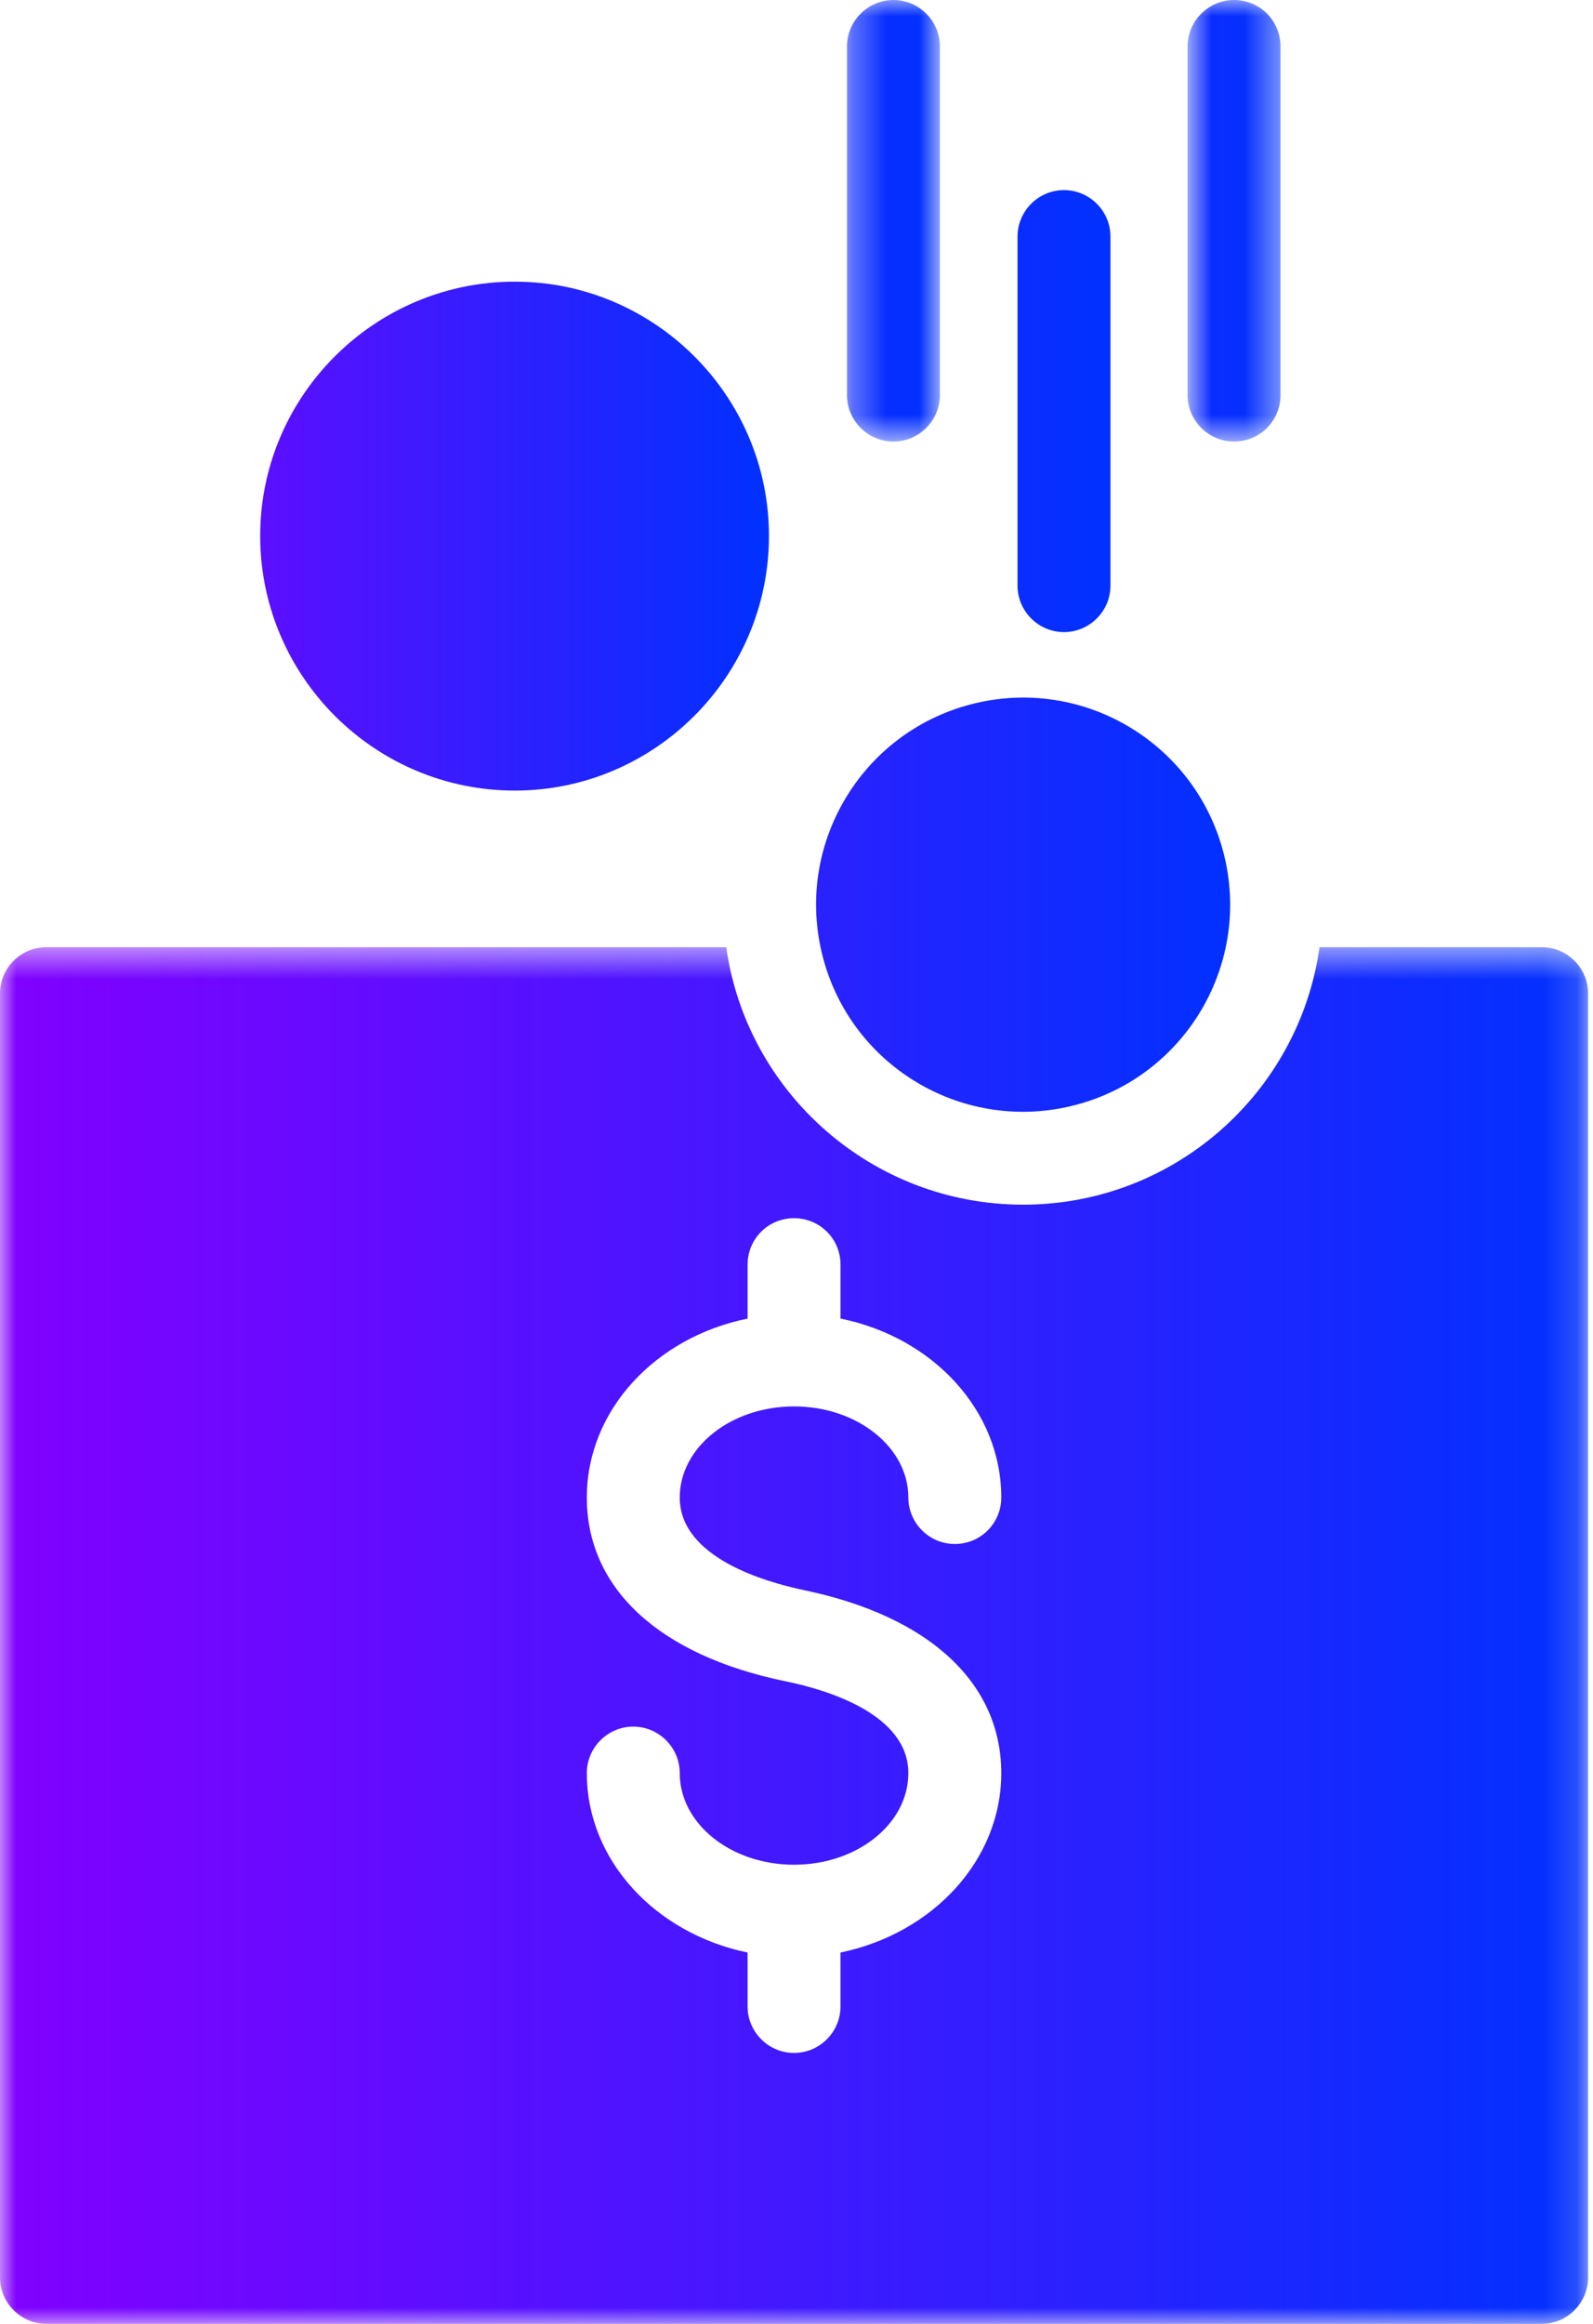
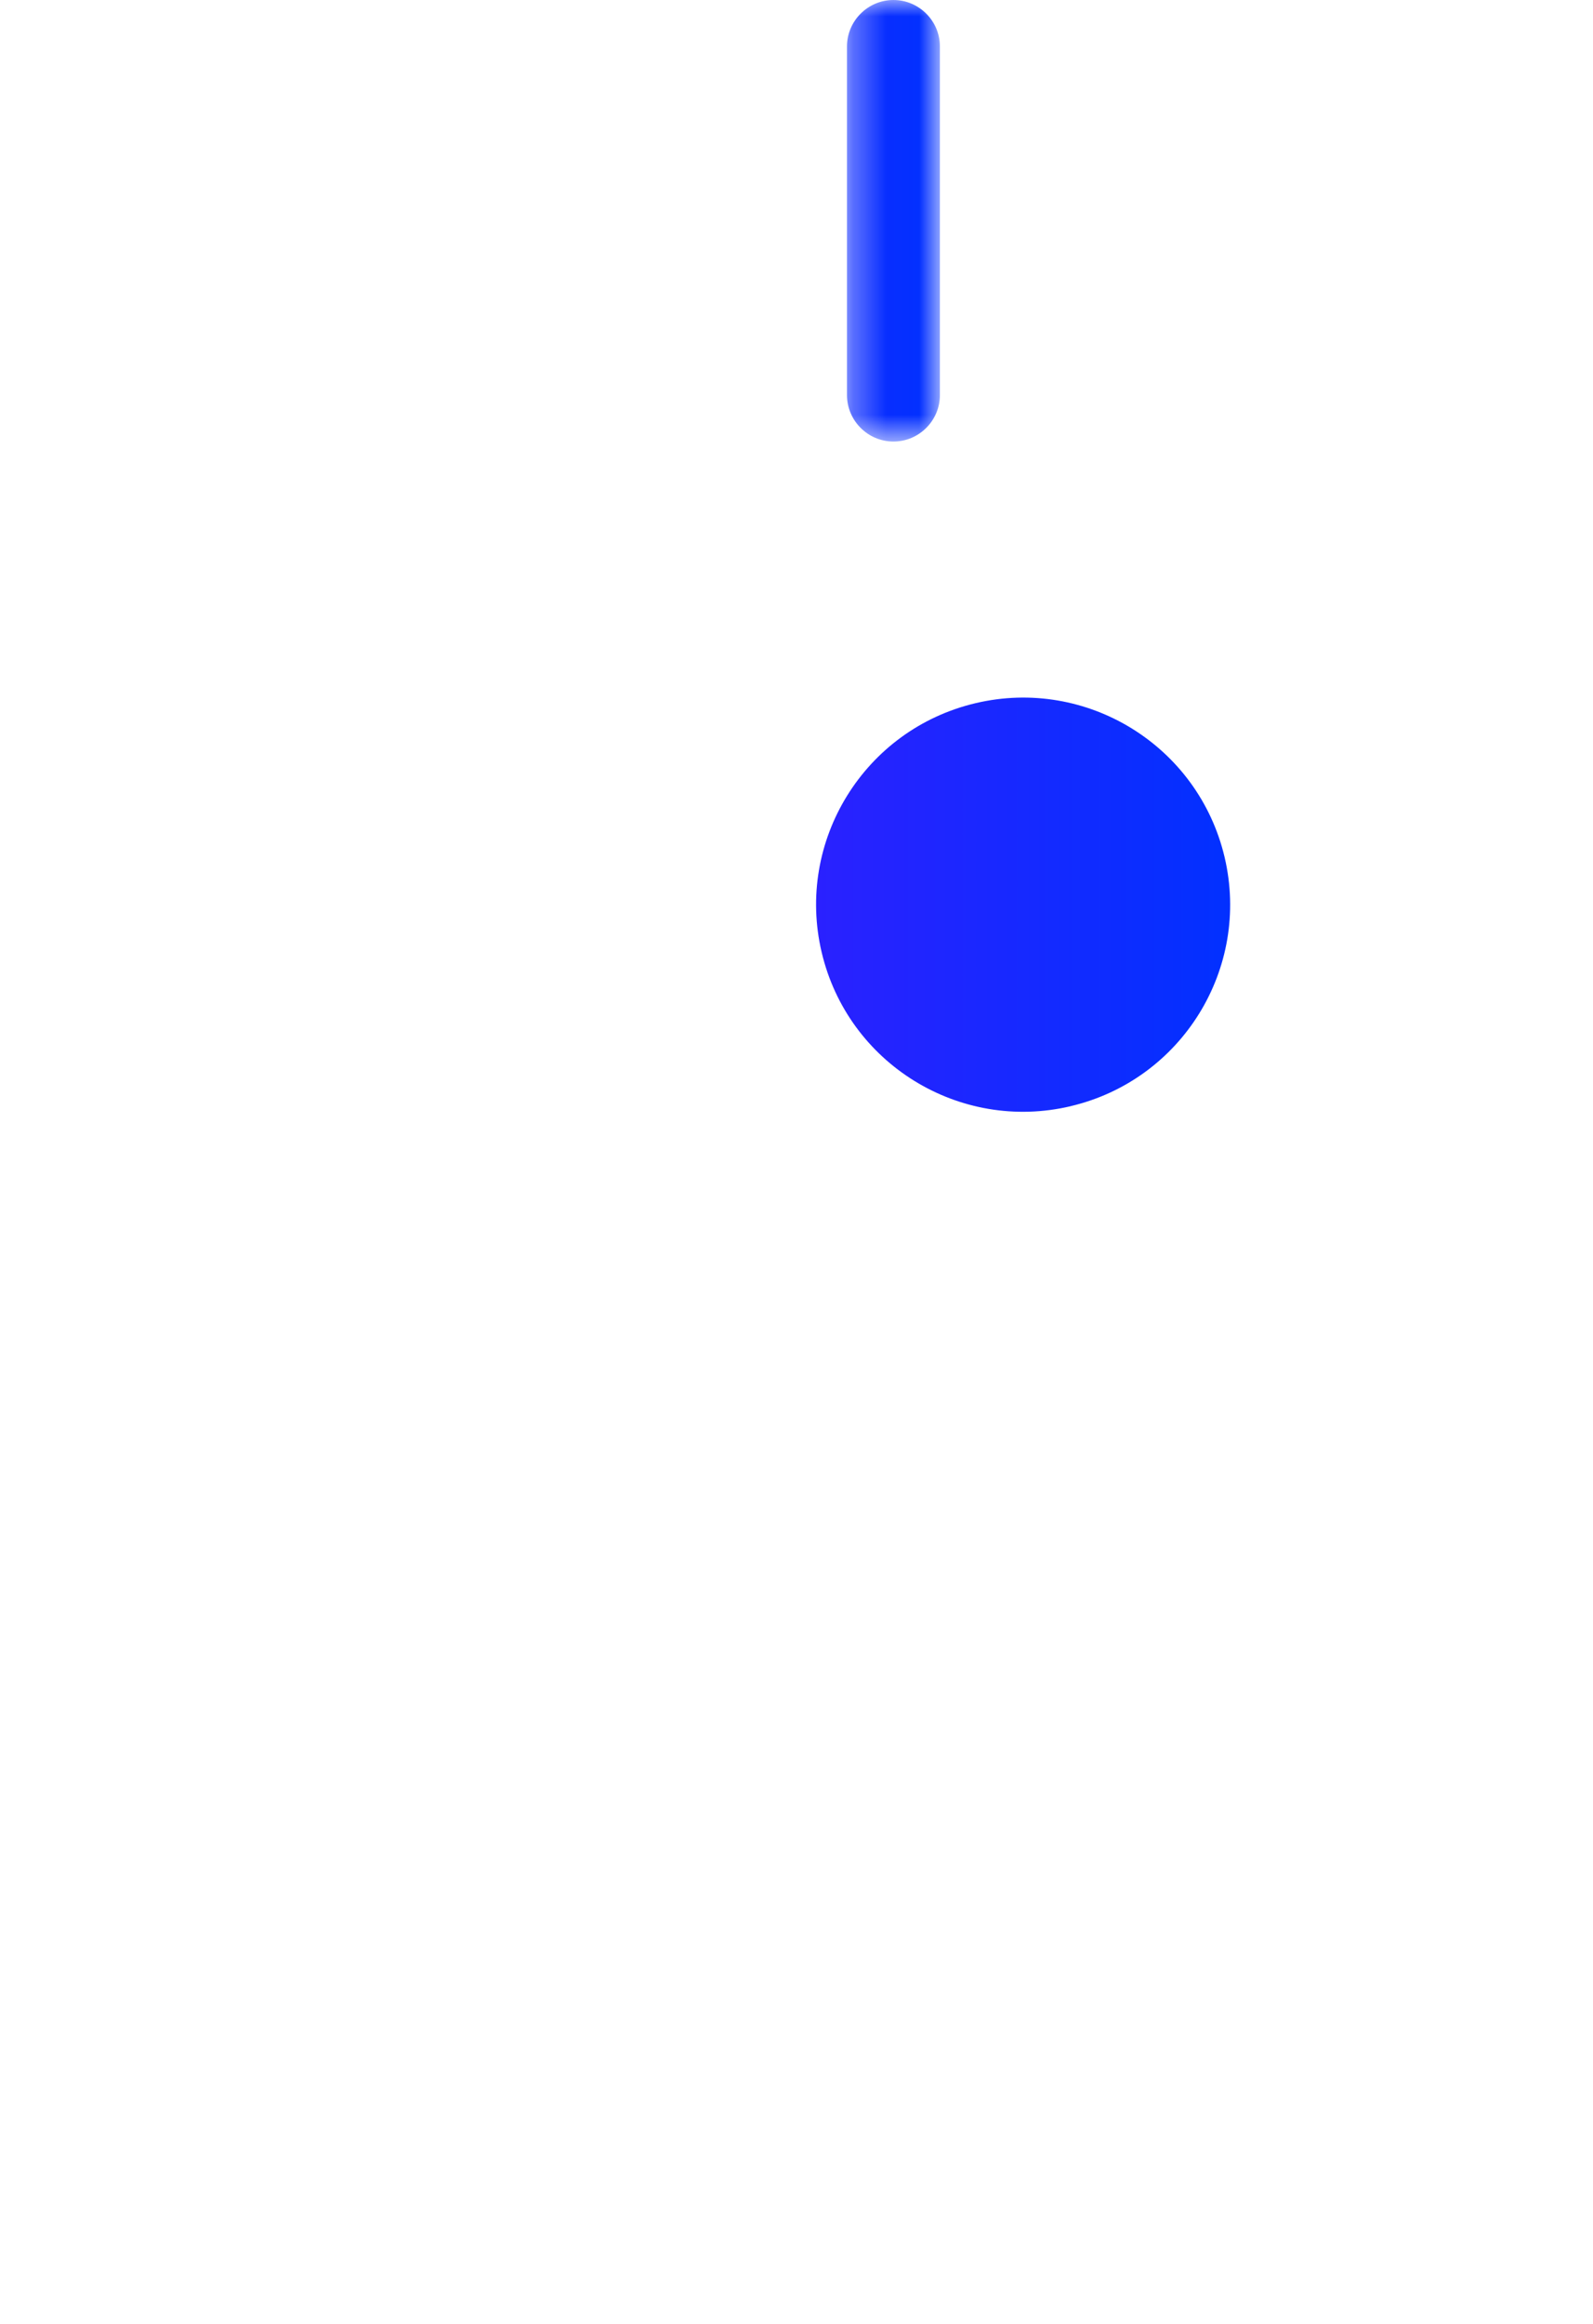
<svg xmlns="http://www.w3.org/2000/svg" xmlns:xlink="http://www.w3.org/1999/xlink" width="48" height="70" viewBox="0 0 48 70">
  <defs>
    <linearGradient id="b4ugnokuca" x1="-40.594%" x2="100%" y1="0%" y2="0%">
      <stop offset="0%" stop-color="#8200FF" />
      <stop offset="100%" stop-color="#0031FF" />
    </linearGradient>
    <linearGradient id="thzx5l2h1b" x1="-1086.274%" x2="100%" y1="0%" y2="0%">
      <stop offset="0%" stop-color="#8200FF" />
      <stop offset="100%" stop-color="#0031FF" />
    </linearGradient>
    <linearGradient id="krhmfqfsqc" x1="-195.679%" x2="100%" y1="0%" y2="0%">
      <stop offset="0%" stop-color="#8200FF" />
      <stop offset="100%" stop-color="#0031FF" />
    </linearGradient>
    <linearGradient id="8pxxai00fe" x1="-866.823%" x2="100%" y1="0%" y2="0%">
      <stop offset="0%" stop-color="#8200FF" />
      <stop offset="100%" stop-color="#0031FF" />
    </linearGradient>
    <linearGradient id="hm8veu6gnh" x1="-812.379%" x2="100%" y1="0%" y2="0%">
      <stop offset="0%" stop-color="#8200FF" />
      <stop offset="100%" stop-color="#0031FF" />
    </linearGradient>
    <linearGradient id="othntdj45k" x1="0%" x2="100%" y1="0%" y2="0%">
      <stop offset="0%" stop-color="#8200FF" />
      <stop offset="100%" stop-color="#0031FF" />
    </linearGradient>
    <path id="cs956ofkvd" d="M0.321 0L3.121 0 3.121 13.3 0.321 13.3z" />
    <path id="kjhfhrubug" d="M0.784 0L3.584 0 3.584 13.3 0.784 13.3z" />
-     <path id="yy2ge143kj" d="M0 0.532L47.852 0.532 47.852 42 0 42z" />
  </defs>
  <g fill="none" fill-rule="evenodd">
    <g>
      <g>
-         <path fill="url(#b4ugnokuca)" d="M15.512 23.814c4.214 0 7.658-3.444 7.658-7.672 0-4.214-3.444-7.658-7.658-7.658-4.228 0-7.672 3.444-7.672 7.658 0 4.228 3.444 7.672 7.672 7.672" transform="translate(-313 -1522) translate(313 1522)" />
-         <path fill="url(#thzx5l2h1b)" d="M32.06 19.04c.77 0 1.4-.63 1.4-1.4V7.126c0-.77-.63-1.4-1.4-1.4-.77 0-1.4.63-1.4 1.4V17.64c0 .77.63 1.4 1.4 1.4" transform="translate(-313 -1522) translate(313 1522)" />
        <path fill="url(#krhmfqfsqc)" d="M32.26 33.32c3.353-.79 5.43-4.149 4.639-7.502-.793-3.353-4.151-5.429-7.504-4.637-3.352.791-5.428 4.15-4.637 7.503.79 3.353 4.15 5.428 7.502 4.637" transform="translate(-313 -1522) translate(313 1522)" />
        <g transform="translate(-313 -1522) translate(313 1522) translate(25.2)">
          <mask id="hfn0gn90bf" fill="#fff">
            <use xlink:href="#cs956ofkvd" />
          </mask>
          <path fill="url(#8pxxai00fe)" d="M1.721 13.3c.772 0 1.4-.63 1.4-1.4V1.4c0-.77-.628-1.4-1.4-1.4-.77 0-1.4.63-1.4 1.4v10.5c0 .77.63 1.4 1.4 1.4" mask="url(#hfn0gn90bf)" />
        </g>
        <g transform="translate(-313 -1522) translate(313 1522) translate(35)">
          <mask id="not2tu90vi" fill="#fff">
            <use xlink:href="#kjhfhrubug" />
          </mask>
-           <path fill="url(#hm8veu6gnh)" d="M2.184 13.3c.785 0 1.4-.63 1.4-1.4V1.4c0-.77-.615-1.4-1.4-1.4-.77 0-1.4.63-1.4 1.4v10.5c0 .77.63 1.4 1.4 1.4" mask="url(#not2tu90vi)" />
        </g>
        <g transform="translate(-313 -1522) translate(313 1522) translate(0 28)">
          <mask id="p4ts7gokol" fill="#fff">
            <use xlink:href="#yy2ge143kj" />
          </mask>
-           <path fill="url(#othntdj45k)" d="M24.206 19.894c3.794.784 5.964 2.8 5.964 5.515 0 2.632-2.072 4.831-4.844 5.405v1.624c0 .77-.63 1.4-1.4 1.4-.77 0-1.4-.63-1.4-1.4v-1.624c-2.772-.574-4.844-2.773-4.844-5.405 0-.769.63-1.4 1.4-1.4.77 0 1.4.631 1.4 1.4 0 1.526 1.54 2.76 3.444 2.76s3.444-1.234 3.444-2.76c0-1.736-2.338-2.49-3.724-2.77-3.794-.786-5.964-2.8-5.964-5.53 0-2.633 2.072-4.83 4.844-5.39v-1.625c0-.785.63-1.4 1.4-1.4.77 0 1.4.615 1.4 1.4v1.624c2.772.56 4.844 2.758 4.844 5.39 0 .77-.617 1.4-1.4 1.4-.77 0-1.4-.63-1.4-1.4 0-1.512-1.54-2.744-3.444-2.744s-3.444 1.232-3.444 2.744c0 1.82 2.604 2.548 3.724 2.786M46.452.532H39.76c-.615 4.382-4.382 7.755-8.932 7.755-4.55 0-8.329-3.373-8.945-7.755H1.4c-.77 0-1.4.616-1.4 1.4V40.6c0 .77.63 1.4 1.4 1.4h45.052c.769 0 1.4-.63 1.4-1.4V1.932c0-.784-.631-1.4-1.4-1.4" mask="url(#p4ts7gokol)" />
        </g>
      </g>
    </g>
  </g>
</svg>